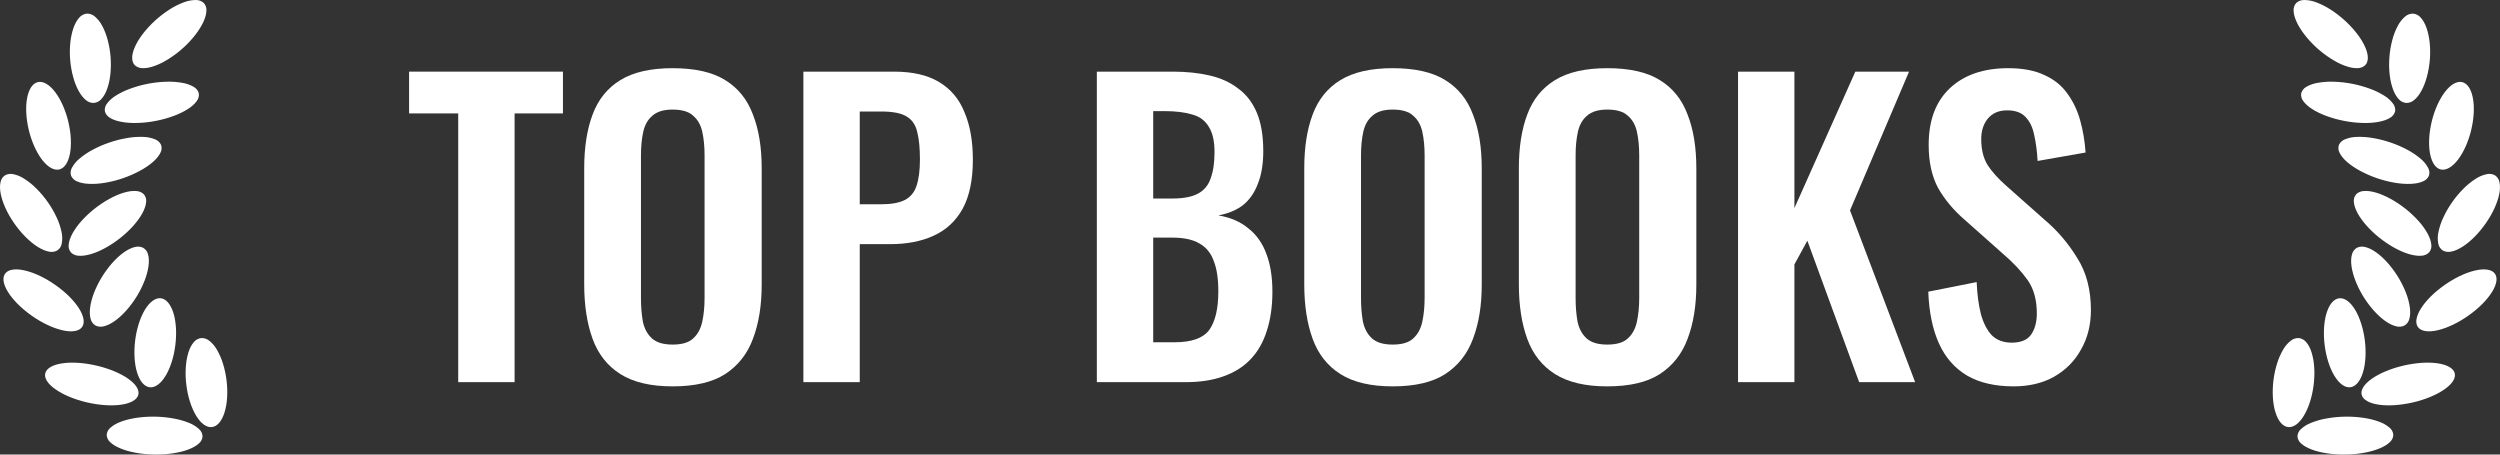
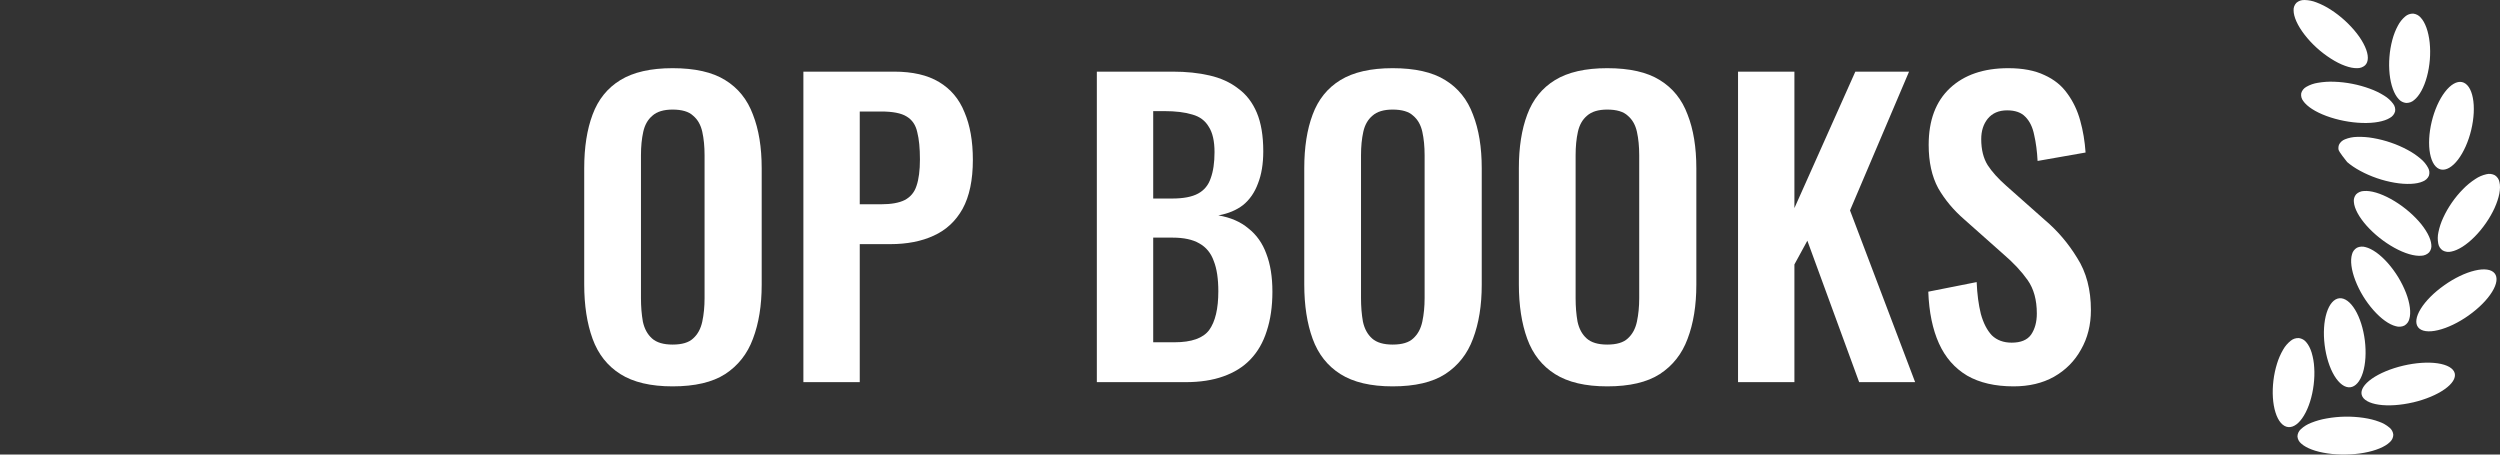
<svg xmlns="http://www.w3.org/2000/svg" width="220" height="40" viewBox="0 0 220 40" fill="none">
  <rect x="0" y="0" width="220" height="40" fill="#333333" stroke="none" />
  <g id="Vector">
-     <path d="M11.877 5.752C11.971 5.834 12.082 5.898 12.203 5.941C12.324 5.983 12.453 6.003 12.582 5.999C12.884 6.006 13.244 5.935 13.639 5.789C14.037 5.646 14.463 5.429 14.891 5.154C15.785 4.581 16.567 3.869 17.202 3.048C17.505 2.655 17.746 2.264 17.912 1.897C18.076 1.53 18.164 1.196 18.164 0.914C18.172 0.793 18.154 0.672 18.112 0.558C18.07 0.443 18.003 0.338 17.917 0.248C17.823 0.165 17.712 0.101 17.591 0.058C17.47 0.016 17.341 -0.004 17.212 0.001C16.848 0.006 16.488 0.078 16.152 0.212C15.712 0.379 15.293 0.592 14.903 0.845C14.458 1.132 14.039 1.454 13.652 1.808C13.257 2.17 12.897 2.558 12.592 2.951C12.287 3.344 12.046 3.737 11.882 4.104C11.716 4.469 11.63 4.803 11.63 5.086C11.63 5.368 11.713 5.596 11.877 5.752ZM9.233 9.808C9.265 9.926 9.322 10.036 9.399 10.133C9.477 10.23 9.575 10.312 9.686 10.373C9.938 10.531 10.281 10.651 10.699 10.726C11.114 10.804 11.598 10.836 12.116 10.82C12.657 10.802 13.195 10.741 13.725 10.636C14.254 10.535 14.773 10.391 15.276 10.206C15.76 10.027 16.188 9.818 16.538 9.592C16.89 9.366 17.152 9.126 17.316 8.888C17.392 8.791 17.447 8.68 17.477 8.562C17.507 8.445 17.512 8.323 17.492 8.203C17.46 8.086 17.404 7.976 17.326 7.879C17.248 7.782 17.15 7.7 17.039 7.639C16.728 7.461 16.384 7.341 16.024 7.286C15.557 7.205 15.081 7.174 14.606 7.192C14.066 7.21 13.527 7.271 12.998 7.375C12.468 7.478 11.949 7.623 11.447 7.808C11.003 7.967 10.58 8.173 10.185 8.42C9.879 8.606 9.615 8.846 9.407 9.126C9.254 9.322 9.19 9.568 9.231 9.808H9.233ZM6.174 5.253C6.217 5.77 6.302 6.276 6.431 6.747C6.557 7.217 6.723 7.641 6.917 7.994C7.111 8.349 7.33 8.625 7.561 8.808C7.655 8.892 7.766 8.957 7.887 9C8.008 9.043 8.137 9.064 8.266 9.06C8.394 9.045 8.518 9.007 8.631 8.948C8.743 8.889 8.842 8.809 8.921 8.714C9.122 8.502 9.294 8.196 9.43 7.82C9.566 7.443 9.664 7.001 9.714 6.519C9.766 6.016 9.771 5.509 9.729 5.006C9.691 4.501 9.605 4 9.475 3.509C9.349 3.038 9.18 2.615 8.986 2.262C8.83 1.955 8.611 1.679 8.342 1.45C8.248 1.367 8.137 1.302 8.016 1.258C7.895 1.215 7.766 1.195 7.637 1.198C7.509 1.213 7.385 1.251 7.273 1.31C7.16 1.37 7.062 1.449 6.982 1.544C6.781 1.756 6.61 2.062 6.474 2.438C6.338 2.815 6.242 3.255 6.189 3.74C6.138 4.243 6.133 4.749 6.174 5.253ZM6.26 15.475C6.31 15.586 6.383 15.687 6.475 15.771C6.567 15.856 6.676 15.923 6.796 15.969C7.068 16.091 7.428 16.162 7.853 16.18C8.279 16.199 8.76 16.166 9.271 16.079C9.803 15.988 10.325 15.854 10.832 15.679C11.34 15.505 11.831 15.29 12.3 15.037C12.751 14.794 13.141 14.529 13.453 14.258C13.763 13.987 13.987 13.714 14.11 13.458C14.171 13.35 14.208 13.232 14.219 13.111C14.23 12.99 14.216 12.868 14.176 12.752C14.126 12.641 14.052 12.54 13.96 12.455C13.868 12.37 13.759 12.303 13.639 12.258C13.305 12.124 12.946 12.052 12.582 12.046C12.107 12.031 11.631 12.066 11.165 12.15C10.633 12.241 10.111 12.375 9.603 12.55C9.095 12.723 8.604 12.937 8.135 13.19C7.721 13.409 7.334 13.671 6.982 13.971C6.71 14.195 6.487 14.467 6.325 14.771C6.265 14.878 6.228 14.996 6.217 15.117C6.206 15.237 6.22 15.359 6.26 15.475ZM2.533 11.437C2.777 12.456 3.198 13.394 3.696 14.049C4.197 14.7 4.736 15.013 5.197 14.917C5.658 14.818 6.003 14.322 6.154 13.528C6.307 12.74 6.255 11.724 6.01 10.705C5.893 10.211 5.73 9.728 5.524 9.26C5.323 8.813 5.094 8.415 4.845 8.093C4.346 7.439 3.807 7.128 3.346 7.222C2.886 7.321 2.541 7.82 2.39 8.611C2.236 9.399 2.289 10.415 2.533 11.434V11.437ZM6.242 22.214C6.33 22.302 6.436 22.373 6.553 22.423C6.671 22.474 6.798 22.501 6.927 22.506C7.229 22.529 7.594 22.482 7.999 22.362C8.402 22.244 8.843 22.054 9.291 21.807C9.739 21.56 10.185 21.261 10.608 20.924C11.021 20.597 11.402 20.237 11.749 19.849C12.078 19.475 12.348 19.101 12.539 18.745C12.728 18.392 12.839 18.063 12.859 17.78C12.876 17.66 12.867 17.538 12.833 17.421C12.799 17.304 12.74 17.194 12.66 17.098C12.572 17.01 12.466 16.939 12.348 16.89C12.231 16.84 12.104 16.812 11.975 16.809C11.673 16.785 11.308 16.832 10.903 16.952C10.5 17.072 10.059 17.261 9.611 17.508C9.146 17.766 8.705 18.061 8.294 18.39C7.882 18.717 7.5 19.077 7.153 19.465C6.847 19.805 6.581 20.176 6.363 20.571C6.174 20.924 6.063 21.254 6.043 21.536C6.027 21.656 6.036 21.777 6.07 21.893C6.104 22.01 6.163 22.119 6.242 22.214ZM1.244 19.64C1.546 20.075 1.881 20.482 2.236 20.837C2.589 21.192 2.951 21.491 3.304 21.715C3.656 21.936 3.988 22.082 4.286 22.139C4.411 22.17 4.541 22.177 4.67 22.161C4.798 22.145 4.922 22.105 5.033 22.044C5.139 21.974 5.228 21.884 5.297 21.782C5.365 21.678 5.411 21.564 5.431 21.444C5.497 21.109 5.493 20.766 5.419 20.433C5.33 19.996 5.189 19.569 4.998 19.162C4.785 18.698 4.53 18.251 4.235 17.828C3.942 17.403 3.61 17.003 3.243 16.632C2.923 16.303 2.564 16.009 2.173 15.755C1.878 15.555 1.545 15.411 1.191 15.331C1.066 15.3 0.936 15.293 0.808 15.309C0.681 15.325 0.557 15.364 0.446 15.425C0.34 15.496 0.251 15.585 0.183 15.688C0.114 15.791 0.069 15.905 0.048 16.025C-0.02 16.3 -0.015 16.644 0.058 17.037C0.134 17.428 0.277 17.86 0.479 18.308C0.68 18.752 0.942 19.206 1.244 19.64ZM8.415 28.652C8.53 28.707 8.656 28.74 8.786 28.749C8.915 28.759 9.045 28.744 9.168 28.706C9.46 28.635 9.785 28.471 10.122 28.231C10.459 27.991 10.802 27.673 11.134 27.299C11.823 26.517 12.363 25.63 12.731 24.677C12.907 24.219 13.023 23.781 13.073 23.386C13.123 22.99 13.106 22.649 13.023 22.376C12.994 22.258 12.941 22.146 12.867 22.047C12.792 21.948 12.697 21.864 12.587 21.8C12.472 21.745 12.346 21.712 12.218 21.703C12.089 21.693 11.96 21.708 11.837 21.745C11.542 21.816 11.22 21.981 10.88 22.221C10.543 22.463 10.2 22.779 9.868 23.153C9.538 23.529 9.226 23.953 8.951 24.402C8.679 24.852 8.448 25.32 8.271 25.776C8.095 26.233 7.982 26.671 7.931 27.066C7.881 27.461 7.899 27.805 7.982 28.078C8.01 28.195 8.063 28.306 8.137 28.405C8.212 28.503 8.306 28.587 8.415 28.652ZM2.76 27.76C3.651 28.391 4.62 28.857 5.454 29.054C6.285 29.252 6.914 29.165 7.196 28.812C7.483 28.459 7.403 27.871 6.975 27.176C6.547 26.48 5.804 25.736 4.91 25.106C4.019 24.473 3.052 24.007 2.218 23.811C1.388 23.611 0.758 23.699 0.474 24.052C0.186 24.404 0.267 24.993 0.698 25.687C1.126 26.383 1.868 27.127 2.76 27.758V27.76ZM13.181 34.08C13.65 34.13 14.151 33.765 14.574 33.069C14.997 32.37 15.304 31.393 15.432 30.353C15.561 29.318 15.498 28.299 15.256 27.529C15.014 26.76 14.614 26.299 14.146 26.247C13.675 26.198 13.174 26.562 12.751 27.259C12.328 27.96 12.021 28.934 11.892 29.974C11.766 31.012 11.827 32.029 12.068 32.798C12.31 33.567 12.71 34.029 13.181 34.08ZM7.644 35.408C8.73 35.662 9.817 35.737 10.666 35.612C11.514 35.488 12.056 35.179 12.169 34.751C12.285 34.32 11.963 33.81 11.278 33.327C10.59 32.845 9.596 32.431 8.511 32.177C7.428 31.923 6.34 31.847 5.489 31.972C4.643 32.097 4.102 32.407 3.986 32.836C3.873 33.264 4.192 33.777 4.88 34.257C5.565 34.742 6.559 35.153 7.644 35.41V35.408ZM16.397 33.855C16.523 34.895 16.83 35.871 17.253 36.57C17.673 37.269 18.174 37.634 18.645 37.582C19.113 37.532 19.514 37.071 19.756 36.302C20 35.532 20.063 34.516 19.937 33.478C19.877 32.975 19.771 32.479 19.619 31.993C19.49 31.566 19.309 31.153 19.081 30.762C18.911 30.461 18.68 30.193 18.401 29.974C18.304 29.895 18.191 29.835 18.068 29.796C17.946 29.758 17.817 29.742 17.688 29.751C17.561 29.77 17.438 29.812 17.328 29.875C17.218 29.939 17.122 30.022 17.046 30.12C16.855 30.339 16.694 30.65 16.575 31.031C16.448 31.458 16.372 31.898 16.349 32.342C16.316 32.826 16.334 33.342 16.397 33.855ZM13.577 39.998C14.13 40.008 14.679 39.975 15.191 39.897C15.704 39.822 16.172 39.709 16.568 39.558C16.961 39.41 17.275 39.231 17.492 39.034C17.589 38.954 17.669 38.857 17.726 38.748C17.783 38.64 17.816 38.522 17.824 38.401C17.82 38.28 17.791 38.161 17.738 38.051C17.685 37.94 17.609 37.841 17.515 37.758C17.254 37.52 16.946 37.331 16.608 37.203C16.172 37.029 15.715 36.901 15.248 36.822C14.184 36.631 13.092 36.613 12.021 36.768C11.507 36.843 11.039 36.958 10.646 37.109C10.304 37.226 9.99 37.404 9.722 37.634C9.624 37.713 9.545 37.81 9.488 37.919C9.431 38.028 9.397 38.146 9.389 38.267C9.393 38.387 9.422 38.506 9.474 38.616C9.527 38.727 9.603 38.826 9.697 38.909C9.906 39.114 10.213 39.302 10.603 39.462C10.991 39.624 11.454 39.754 11.963 39.846C12.474 39.94 13.02 39.989 13.574 39.998H13.577Z" fill="white" />
-     <path d="M208.123 5.752C208.029 5.834 207.918 5.898 207.797 5.941C207.676 5.983 207.547 6.003 207.418 5.999C207.116 6.006 206.756 5.935 206.36 5.789C205.963 5.646 205.537 5.429 205.109 5.154C204.215 4.581 203.433 3.869 202.798 3.048C202.496 2.655 202.254 2.264 202.088 1.897C201.924 1.53 201.836 1.196 201.836 0.914C201.828 0.793 201.846 0.672 201.888 0.558C201.93 0.443 201.997 0.338 202.083 0.248C202.177 0.165 202.288 0.101 202.409 0.058C202.53 0.016 202.658 -0.004 202.788 0.001C203.152 0.006 203.512 0.078 203.848 0.212C204.288 0.379 204.707 0.592 205.096 0.845C205.542 1.132 205.961 1.454 206.348 1.808C206.743 2.17 207.103 2.558 207.408 2.951C207.713 3.344 207.954 3.737 208.118 4.104C208.284 4.469 208.37 4.803 208.37 5.086C208.37 5.368 208.287 5.596 208.123 5.752ZM210.767 9.808C210.735 9.926 210.678 10.036 210.601 10.133C210.523 10.23 210.425 10.312 210.314 10.373C210.062 10.531 209.719 10.651 209.301 10.726C208.886 10.804 208.402 10.836 207.884 10.82C207.343 10.802 206.805 10.741 206.275 10.636C205.746 10.535 205.227 10.391 204.724 10.206C204.24 10.027 203.812 9.818 203.462 9.592C203.11 9.366 202.848 9.126 202.684 8.888C202.608 8.791 202.553 8.68 202.523 8.562C202.493 8.445 202.488 8.323 202.508 8.203C202.54 8.086 202.596 7.976 202.674 7.879C202.752 7.782 202.85 7.7 202.961 7.639C203.272 7.461 203.617 7.341 203.976 7.286C204.443 7.205 204.919 7.174 205.394 7.192C205.935 7.21 206.473 7.271 207.003 7.375C207.532 7.478 208.051 7.623 208.554 7.808C208.997 7.967 209.42 8.173 209.815 8.42C210.121 8.606 210.385 8.846 210.593 9.126C210.746 9.322 210.81 9.568 210.769 9.808H210.767ZM213.826 5.253C213.783 5.77 213.698 6.276 213.569 6.747C213.443 7.217 213.277 7.641 213.083 7.994C212.889 8.349 212.67 8.625 212.439 8.808C212.345 8.892 212.234 8.957 212.113 9C211.992 9.043 211.863 9.064 211.734 9.06C211.606 9.045 211.482 9.007 211.369 8.948C211.257 8.889 211.158 8.809 211.079 8.714C210.878 8.502 210.706 8.196 210.57 7.82C210.434 7.443 210.336 7.001 210.286 6.519C210.234 6.016 210.229 5.509 210.271 5.006C210.309 4.501 210.395 4 210.525 3.509C210.651 3.038 210.82 2.615 211.014 2.262C211.17 1.955 211.389 1.679 211.658 1.45C211.752 1.367 211.863 1.302 211.984 1.258C212.105 1.215 212.234 1.195 212.363 1.198C212.491 1.213 212.615 1.251 212.727 1.31C212.84 1.37 212.938 1.449 213.018 1.544C213.219 1.756 213.39 2.062 213.526 2.438C213.662 2.815 213.758 3.255 213.811 3.74C213.862 4.243 213.867 4.749 213.826 5.253ZM213.74 15.475C213.69 15.586 213.617 15.687 213.525 15.771C213.433 15.856 213.324 15.923 213.204 15.969C212.932 16.091 212.572 16.162 212.147 16.18C211.721 16.199 211.24 16.166 210.729 16.079C210.197 15.988 209.675 15.854 209.168 15.679C208.66 15.505 208.169 15.29 207.7 15.037C207.249 14.794 206.859 14.529 206.547 14.258C206.237 13.987 206.013 13.714 205.89 13.458C205.829 13.35 205.792 13.232 205.781 13.111C205.77 12.99 205.784 12.868 205.824 12.752C205.874 12.641 205.948 12.54 206.04 12.455C206.132 12.37 206.241 12.303 206.36 12.258C206.695 12.124 207.054 12.052 207.418 12.046C207.893 12.031 208.369 12.066 208.836 12.15C209.367 12.241 209.889 12.375 210.397 12.55C210.905 12.723 211.396 12.937 211.865 13.19C212.279 13.409 212.666 13.671 213.018 13.971C213.29 14.195 213.513 14.467 213.675 14.771C213.735 14.878 213.772 14.996 213.783 15.117C213.794 15.237 213.78 15.359 213.74 15.475ZM217.467 11.437C217.223 12.456 216.802 13.394 216.304 14.049C215.803 14.7 215.264 15.013 214.803 14.917C214.342 14.818 213.997 14.322 213.846 13.528C213.693 12.74 213.745 11.724 213.99 10.705C214.107 10.211 214.27 9.728 214.476 9.26C214.677 8.813 214.906 8.415 215.155 8.093C215.654 7.439 216.193 7.128 216.654 7.222C217.114 7.321 217.459 7.82 217.61 8.611C217.764 9.399 217.711 10.415 217.467 11.434V11.437ZM213.758 22.214C213.67 22.302 213.564 22.373 213.447 22.423C213.329 22.474 213.202 22.501 213.073 22.506C212.771 22.529 212.406 22.482 212.001 22.362C211.598 22.244 211.157 22.054 210.709 21.807C210.261 21.56 209.815 21.261 209.392 20.924C208.98 20.597 208.598 20.237 208.251 19.849C207.922 19.475 207.652 19.101 207.461 18.745C207.272 18.392 207.161 18.063 207.141 17.78C207.124 17.66 207.133 17.538 207.167 17.421C207.201 17.304 207.26 17.194 207.34 17.098C207.428 17.01 207.534 16.939 207.652 16.89C207.769 16.84 207.896 16.812 208.025 16.809C208.327 16.785 208.692 16.832 209.097 16.952C209.5 17.072 209.941 17.261 210.389 17.508C210.854 17.766 211.295 18.061 211.706 18.39C212.118 18.717 212.5 19.077 212.847 19.465C213.153 19.805 213.419 20.176 213.637 20.571C213.826 20.924 213.937 21.254 213.957 21.536C213.973 21.656 213.964 21.777 213.93 21.893C213.895 22.01 213.837 22.119 213.758 22.214ZM218.756 19.64C218.454 20.075 218.119 20.482 217.764 20.837C217.411 21.192 217.049 21.491 216.696 21.715C216.344 21.936 216.012 22.082 215.714 22.139C215.589 22.17 215.459 22.177 215.33 22.161C215.202 22.145 215.078 22.105 214.967 22.044C214.861 21.974 214.772 21.884 214.703 21.782C214.635 21.678 214.589 21.564 214.569 21.444C214.503 21.109 214.507 20.766 214.581 20.433C214.67 19.996 214.811 19.569 215.002 19.162C215.215 18.698 215.47 18.251 215.765 17.828C216.058 17.403 216.39 17.003 216.757 16.632C217.077 16.303 217.436 16.009 217.827 15.755C218.122 15.555 218.455 15.411 218.809 15.331C218.934 15.3 219.064 15.293 219.192 15.309C219.319 15.325 219.443 15.364 219.554 15.425C219.66 15.496 219.749 15.585 219.817 15.688C219.886 15.791 219.931 15.905 219.952 16.025C220.02 16.3 220.015 16.644 219.942 17.037C219.866 17.428 219.723 17.86 219.521 18.308C219.32 18.752 219.058 19.206 218.756 19.64ZM211.585 28.652C211.47 28.707 211.344 28.74 211.214 28.749C211.085 28.759 210.955 28.744 210.832 28.706C210.54 28.635 210.215 28.471 209.878 28.231C209.541 27.991 209.198 27.673 208.866 27.299C208.177 26.517 207.637 25.63 207.269 24.677C207.093 24.219 206.977 23.781 206.927 23.386C206.877 22.99 206.894 22.649 206.977 22.376C207.006 22.258 207.059 22.146 207.133 22.047C207.208 21.948 207.303 21.864 207.413 21.8C207.528 21.745 207.654 21.712 207.782 21.703C207.911 21.693 208.041 21.708 208.163 21.745C208.458 21.816 208.78 21.981 209.12 22.221C209.457 22.463 209.8 22.779 210.132 23.153C210.462 23.529 210.774 23.953 211.049 24.402C211.321 24.852 211.552 25.32 211.729 25.776C211.905 26.233 212.018 26.671 212.069 27.066C212.119 27.461 212.101 27.805 212.018 28.078C211.99 28.195 211.937 28.306 211.863 28.405C211.788 28.503 211.694 28.587 211.585 28.652ZM217.24 27.76C216.349 28.391 215.38 28.857 214.546 29.054C213.715 29.252 213.086 29.165 212.804 28.812C212.517 28.459 212.597 27.871 213.025 27.176C213.453 26.48 214.196 25.736 215.09 25.106C215.981 24.473 216.948 24.007 217.782 23.811C218.612 23.611 219.242 23.699 219.526 24.052C219.814 24.404 219.733 24.993 219.302 25.687C218.874 26.383 218.132 27.127 217.24 27.758V27.76ZM206.819 34.08C206.35 34.13 205.849 33.765 205.426 33.069C205.003 32.37 204.696 31.393 204.568 30.353C204.439 29.318 204.502 28.299 204.744 27.529C204.986 26.76 205.386 26.299 205.854 26.247C206.325 26.198 206.826 26.562 207.249 27.259C207.672 27.96 207.979 28.934 208.108 29.974C208.234 31.012 208.173 32.029 207.932 32.798C207.69 33.567 207.29 34.029 206.819 34.08ZM212.356 35.408C211.27 35.662 210.183 35.737 209.334 35.612C208.486 35.488 207.944 35.179 207.831 34.751C207.715 34.32 208.037 33.81 208.722 33.327C209.41 32.845 210.404 32.431 211.489 32.177C212.572 31.923 213.66 31.847 214.511 31.972C215.357 32.097 215.898 32.407 216.014 32.836C216.127 33.264 215.808 33.777 215.12 34.257C214.435 34.742 213.441 35.153 212.356 35.41V35.408ZM203.603 33.855C203.477 34.895 203.17 35.871 202.747 36.57C202.327 37.269 201.826 37.634 201.355 37.582C200.887 37.532 200.486 37.071 200.245 36.302C200 35.532 199.937 34.516 200.063 33.478C200.123 32.975 200.229 32.479 200.38 31.993C200.51 31.566 200.691 31.153 200.919 30.762C201.089 30.461 201.32 30.193 201.599 29.974C201.696 29.895 201.809 29.835 201.932 29.796C202.054 29.758 202.183 29.742 202.312 29.751C202.439 29.77 202.562 29.812 202.672 29.875C202.782 29.939 202.878 30.022 202.954 30.12C203.145 30.339 203.306 30.65 203.425 31.031C203.552 31.458 203.628 31.898 203.651 32.342C203.684 32.826 203.666 33.342 203.603 33.855ZM206.423 39.998C205.869 40.008 205.321 39.975 204.809 39.897C204.296 39.822 203.827 39.709 203.432 39.558C203.039 39.41 202.725 39.231 202.508 39.034C202.411 38.954 202.331 38.857 202.274 38.748C202.217 38.64 202.184 38.522 202.176 38.401C202.18 38.28 202.209 38.161 202.262 38.051C202.315 37.94 202.391 37.841 202.485 37.758C202.746 37.52 203.054 37.331 203.392 37.203C203.829 37.029 204.285 36.901 204.752 36.822C205.816 36.631 206.908 36.613 207.979 36.768C208.493 36.843 208.961 36.958 209.354 37.109C209.696 37.226 210.01 37.404 210.278 37.634C210.376 37.713 210.455 37.81 210.512 37.919C210.569 38.028 210.603 38.146 210.611 38.267C210.607 38.387 210.578 38.506 210.526 38.616C210.473 38.727 210.397 38.826 210.303 38.909C210.094 39.114 209.787 39.302 209.397 39.462C209.009 39.624 208.546 39.754 208.037 39.846C207.526 39.94 206.98 39.989 206.426 39.998H206.423Z" fill="white" />
+     <path d="M208.123 5.752C208.029 5.834 207.918 5.898 207.797 5.941C207.676 5.983 207.547 6.003 207.418 5.999C207.116 6.006 206.756 5.935 206.36 5.789C205.963 5.646 205.537 5.429 205.109 5.154C204.215 4.581 203.433 3.869 202.798 3.048C202.496 2.655 202.254 2.264 202.088 1.897C201.924 1.53 201.836 1.196 201.836 0.914C201.828 0.793 201.846 0.672 201.888 0.558C201.93 0.443 201.997 0.338 202.083 0.248C202.177 0.165 202.288 0.101 202.409 0.058C202.53 0.016 202.658 -0.004 202.788 0.001C203.152 0.006 203.512 0.078 203.848 0.212C204.288 0.379 204.707 0.592 205.096 0.845C205.542 1.132 205.961 1.454 206.348 1.808C206.743 2.17 207.103 2.558 207.408 2.951C207.713 3.344 207.954 3.737 208.118 4.104C208.284 4.469 208.37 4.803 208.37 5.086C208.37 5.368 208.287 5.596 208.123 5.752ZM210.767 9.808C210.735 9.926 210.678 10.036 210.601 10.133C210.523 10.23 210.425 10.312 210.314 10.373C210.062 10.531 209.719 10.651 209.301 10.726C208.886 10.804 208.402 10.836 207.884 10.82C207.343 10.802 206.805 10.741 206.275 10.636C205.746 10.535 205.227 10.391 204.724 10.206C204.24 10.027 203.812 9.818 203.462 9.592C203.11 9.366 202.848 9.126 202.684 8.888C202.608 8.791 202.553 8.68 202.523 8.562C202.493 8.445 202.488 8.323 202.508 8.203C202.54 8.086 202.596 7.976 202.674 7.879C202.752 7.782 202.85 7.7 202.961 7.639C203.272 7.461 203.617 7.341 203.976 7.286C204.443 7.205 204.919 7.174 205.394 7.192C205.935 7.21 206.473 7.271 207.003 7.375C207.532 7.478 208.051 7.623 208.554 7.808C208.997 7.967 209.42 8.173 209.815 8.42C210.121 8.606 210.385 8.846 210.593 9.126C210.746 9.322 210.81 9.568 210.769 9.808H210.767ZM213.826 5.253C213.783 5.77 213.698 6.276 213.569 6.747C213.443 7.217 213.277 7.641 213.083 7.994C212.889 8.349 212.67 8.625 212.439 8.808C212.345 8.892 212.234 8.957 212.113 9C211.992 9.043 211.863 9.064 211.734 9.06C211.606 9.045 211.482 9.007 211.369 8.948C211.257 8.889 211.158 8.809 211.079 8.714C210.878 8.502 210.706 8.196 210.57 7.82C210.434 7.443 210.336 7.001 210.286 6.519C210.234 6.016 210.229 5.509 210.271 5.006C210.309 4.501 210.395 4 210.525 3.509C210.651 3.038 210.82 2.615 211.014 2.262C211.17 1.955 211.389 1.679 211.658 1.45C211.752 1.367 211.863 1.302 211.984 1.258C212.105 1.215 212.234 1.195 212.363 1.198C212.491 1.213 212.615 1.251 212.727 1.31C212.84 1.37 212.938 1.449 213.018 1.544C213.219 1.756 213.39 2.062 213.526 2.438C213.662 2.815 213.758 3.255 213.811 3.74C213.862 4.243 213.867 4.749 213.826 5.253ZM213.74 15.475C213.69 15.586 213.617 15.687 213.525 15.771C213.433 15.856 213.324 15.923 213.204 15.969C212.932 16.091 212.572 16.162 212.147 16.18C211.721 16.199 211.24 16.166 210.729 16.079C210.197 15.988 209.675 15.854 209.168 15.679C208.66 15.505 208.169 15.29 207.7 15.037C207.249 14.794 206.859 14.529 206.547 14.258C205.829 13.35 205.792 13.232 205.781 13.111C205.77 12.99 205.784 12.868 205.824 12.752C205.874 12.641 205.948 12.54 206.04 12.455C206.132 12.37 206.241 12.303 206.36 12.258C206.695 12.124 207.054 12.052 207.418 12.046C207.893 12.031 208.369 12.066 208.836 12.15C209.367 12.241 209.889 12.375 210.397 12.55C210.905 12.723 211.396 12.937 211.865 13.19C212.279 13.409 212.666 13.671 213.018 13.971C213.29 14.195 213.513 14.467 213.675 14.771C213.735 14.878 213.772 14.996 213.783 15.117C213.794 15.237 213.78 15.359 213.74 15.475ZM217.467 11.437C217.223 12.456 216.802 13.394 216.304 14.049C215.803 14.7 215.264 15.013 214.803 14.917C214.342 14.818 213.997 14.322 213.846 13.528C213.693 12.74 213.745 11.724 213.99 10.705C214.107 10.211 214.27 9.728 214.476 9.26C214.677 8.813 214.906 8.415 215.155 8.093C215.654 7.439 216.193 7.128 216.654 7.222C217.114 7.321 217.459 7.82 217.61 8.611C217.764 9.399 217.711 10.415 217.467 11.434V11.437ZM213.758 22.214C213.67 22.302 213.564 22.373 213.447 22.423C213.329 22.474 213.202 22.501 213.073 22.506C212.771 22.529 212.406 22.482 212.001 22.362C211.598 22.244 211.157 22.054 210.709 21.807C210.261 21.56 209.815 21.261 209.392 20.924C208.98 20.597 208.598 20.237 208.251 19.849C207.922 19.475 207.652 19.101 207.461 18.745C207.272 18.392 207.161 18.063 207.141 17.78C207.124 17.66 207.133 17.538 207.167 17.421C207.201 17.304 207.26 17.194 207.34 17.098C207.428 17.01 207.534 16.939 207.652 16.89C207.769 16.84 207.896 16.812 208.025 16.809C208.327 16.785 208.692 16.832 209.097 16.952C209.5 17.072 209.941 17.261 210.389 17.508C210.854 17.766 211.295 18.061 211.706 18.39C212.118 18.717 212.5 19.077 212.847 19.465C213.153 19.805 213.419 20.176 213.637 20.571C213.826 20.924 213.937 21.254 213.957 21.536C213.973 21.656 213.964 21.777 213.93 21.893C213.895 22.01 213.837 22.119 213.758 22.214ZM218.756 19.64C218.454 20.075 218.119 20.482 217.764 20.837C217.411 21.192 217.049 21.491 216.696 21.715C216.344 21.936 216.012 22.082 215.714 22.139C215.589 22.17 215.459 22.177 215.33 22.161C215.202 22.145 215.078 22.105 214.967 22.044C214.861 21.974 214.772 21.884 214.703 21.782C214.635 21.678 214.589 21.564 214.569 21.444C214.503 21.109 214.507 20.766 214.581 20.433C214.67 19.996 214.811 19.569 215.002 19.162C215.215 18.698 215.47 18.251 215.765 17.828C216.058 17.403 216.39 17.003 216.757 16.632C217.077 16.303 217.436 16.009 217.827 15.755C218.122 15.555 218.455 15.411 218.809 15.331C218.934 15.3 219.064 15.293 219.192 15.309C219.319 15.325 219.443 15.364 219.554 15.425C219.66 15.496 219.749 15.585 219.817 15.688C219.886 15.791 219.931 15.905 219.952 16.025C220.02 16.3 220.015 16.644 219.942 17.037C219.866 17.428 219.723 17.86 219.521 18.308C219.32 18.752 219.058 19.206 218.756 19.64ZM211.585 28.652C211.47 28.707 211.344 28.74 211.214 28.749C211.085 28.759 210.955 28.744 210.832 28.706C210.54 28.635 210.215 28.471 209.878 28.231C209.541 27.991 209.198 27.673 208.866 27.299C208.177 26.517 207.637 25.63 207.269 24.677C207.093 24.219 206.977 23.781 206.927 23.386C206.877 22.99 206.894 22.649 206.977 22.376C207.006 22.258 207.059 22.146 207.133 22.047C207.208 21.948 207.303 21.864 207.413 21.8C207.528 21.745 207.654 21.712 207.782 21.703C207.911 21.693 208.041 21.708 208.163 21.745C208.458 21.816 208.78 21.981 209.12 22.221C209.457 22.463 209.8 22.779 210.132 23.153C210.462 23.529 210.774 23.953 211.049 24.402C211.321 24.852 211.552 25.32 211.729 25.776C211.905 26.233 212.018 26.671 212.069 27.066C212.119 27.461 212.101 27.805 212.018 28.078C211.99 28.195 211.937 28.306 211.863 28.405C211.788 28.503 211.694 28.587 211.585 28.652ZM217.24 27.76C216.349 28.391 215.38 28.857 214.546 29.054C213.715 29.252 213.086 29.165 212.804 28.812C212.517 28.459 212.597 27.871 213.025 27.176C213.453 26.48 214.196 25.736 215.09 25.106C215.981 24.473 216.948 24.007 217.782 23.811C218.612 23.611 219.242 23.699 219.526 24.052C219.814 24.404 219.733 24.993 219.302 25.687C218.874 26.383 218.132 27.127 217.24 27.758V27.76ZM206.819 34.08C206.35 34.13 205.849 33.765 205.426 33.069C205.003 32.37 204.696 31.393 204.568 30.353C204.439 29.318 204.502 28.299 204.744 27.529C204.986 26.76 205.386 26.299 205.854 26.247C206.325 26.198 206.826 26.562 207.249 27.259C207.672 27.96 207.979 28.934 208.108 29.974C208.234 31.012 208.173 32.029 207.932 32.798C207.69 33.567 207.29 34.029 206.819 34.08ZM212.356 35.408C211.27 35.662 210.183 35.737 209.334 35.612C208.486 35.488 207.944 35.179 207.831 34.751C207.715 34.32 208.037 33.81 208.722 33.327C209.41 32.845 210.404 32.431 211.489 32.177C212.572 31.923 213.66 31.847 214.511 31.972C215.357 32.097 215.898 32.407 216.014 32.836C216.127 33.264 215.808 33.777 215.12 34.257C214.435 34.742 213.441 35.153 212.356 35.41V35.408ZM203.603 33.855C203.477 34.895 203.17 35.871 202.747 36.57C202.327 37.269 201.826 37.634 201.355 37.582C200.887 37.532 200.486 37.071 200.245 36.302C200 35.532 199.937 34.516 200.063 33.478C200.123 32.975 200.229 32.479 200.38 31.993C200.51 31.566 200.691 31.153 200.919 30.762C201.089 30.461 201.32 30.193 201.599 29.974C201.696 29.895 201.809 29.835 201.932 29.796C202.054 29.758 202.183 29.742 202.312 29.751C202.439 29.77 202.562 29.812 202.672 29.875C202.782 29.939 202.878 30.022 202.954 30.12C203.145 30.339 203.306 30.65 203.425 31.031C203.552 31.458 203.628 31.898 203.651 32.342C203.684 32.826 203.666 33.342 203.603 33.855ZM206.423 39.998C205.869 40.008 205.321 39.975 204.809 39.897C204.296 39.822 203.827 39.709 203.432 39.558C203.039 39.41 202.725 39.231 202.508 39.034C202.411 38.954 202.331 38.857 202.274 38.748C202.217 38.64 202.184 38.522 202.176 38.401C202.18 38.28 202.209 38.161 202.262 38.051C202.315 37.94 202.391 37.841 202.485 37.758C202.746 37.52 203.054 37.331 203.392 37.203C203.829 37.029 204.285 36.901 204.752 36.822C205.816 36.631 206.908 36.613 207.979 36.768C208.493 36.843 208.961 36.958 209.354 37.109C209.696 37.226 210.01 37.404 210.278 37.634C210.376 37.713 210.455 37.81 210.512 37.919C210.569 38.028 210.603 38.146 210.611 38.267C210.607 38.387 210.578 38.506 210.526 38.616C210.473 38.727 210.397 38.826 210.303 38.909C210.094 39.114 209.787 39.302 209.397 39.462C209.009 39.624 208.546 39.754 208.037 39.846C207.526 39.94 206.98 39.989 206.426 39.998H206.423Z" fill="white" />
    <path d="M177.196 34C175.565 34 174.202 33.685 173.108 33.055C172.013 32.403 171.186 31.459 170.628 30.222C170.069 28.985 169.756 27.467 169.689 25.668L173.946 24.824C173.99 25.881 174.113 26.814 174.314 27.624C174.538 28.434 174.862 29.064 175.286 29.513C175.733 29.941 176.314 30.154 177.029 30.154C177.833 30.154 178.403 29.918 178.738 29.446C179.073 28.951 179.241 28.332 179.241 27.59C179.241 26.398 178.973 25.42 178.437 24.655C177.9 23.891 177.185 23.126 176.292 22.361L172.873 19.325C171.912 18.493 171.141 17.571 170.561 16.559C170.002 15.524 169.723 14.254 169.723 12.747C169.723 10.588 170.348 8.924 171.599 7.754C172.851 6.585 174.56 6 176.727 6C178.001 6 179.062 6.202 179.911 6.607C180.76 6.99 181.431 7.529 181.922 8.227C182.436 8.924 182.816 9.722 183.062 10.622C183.307 11.499 183.464 12.432 183.531 13.422L179.308 14.164C179.263 13.309 179.163 12.545 179.006 11.87C178.872 11.195 178.615 10.667 178.235 10.284C177.878 9.902 177.342 9.711 176.627 9.711C175.889 9.711 175.32 9.958 174.917 10.453C174.538 10.925 174.348 11.521 174.348 12.241C174.348 13.163 174.538 13.928 174.917 14.535C175.297 15.12 175.845 15.727 176.56 16.357L179.945 19.359C181.062 20.304 182.011 21.417 182.793 22.699C183.598 23.958 184 25.488 184 27.287C184 28.591 183.71 29.749 183.129 30.761C182.57 31.773 181.777 32.572 180.749 33.157C179.744 33.719 178.559 34 177.196 34Z" fill="white" />
    <path d="M152.947 33.629V6.304H157.908V18.313L163.27 6.304H167.996L162.801 18.516L168.532 33.629H163.605L159.047 21.181L157.908 23.272V33.629H152.947Z" fill="white" />
    <path d="M141.436 34C139.514 34 137.984 33.64 136.844 32.92C135.705 32.201 134.889 31.166 134.398 29.817C133.906 28.468 133.66 26.871 133.66 25.026V14.805C133.66 12.961 133.906 11.386 134.398 10.082C134.889 8.755 135.705 7.743 136.844 7.046C137.984 6.349 139.514 6 141.436 6C143.402 6 144.944 6.349 146.061 7.046C147.2 7.743 148.016 8.755 148.507 10.082C149.021 11.386 149.278 12.961 149.278 14.805V25.06C149.278 26.882 149.021 28.468 148.507 29.817C148.016 31.144 147.2 32.178 146.061 32.92C144.944 33.64 143.402 34 141.436 34ZM141.436 30.323C142.262 30.323 142.866 30.143 143.246 29.783C143.648 29.423 143.916 28.928 144.05 28.299C144.184 27.669 144.251 26.983 144.251 26.241V13.658C144.251 12.893 144.184 12.207 144.05 11.6C143.916 10.993 143.648 10.521 143.246 10.183C142.866 9.823 142.262 9.643 141.436 9.643C140.654 9.643 140.062 9.823 139.659 10.183C139.257 10.521 138.989 10.993 138.855 11.6C138.721 12.207 138.654 12.893 138.654 13.658V26.241C138.654 26.983 138.71 27.669 138.822 28.299C138.956 28.928 139.224 29.423 139.626 29.783C140.028 30.143 140.631 30.323 141.436 30.323Z" fill="white" />
    <path d="M122.551 34C120.629 34 119.099 33.64 117.959 32.92C116.82 32.201 116.004 31.166 115.513 29.817C115.021 28.468 114.775 26.871 114.775 25.026V14.805C114.775 12.961 115.021 11.386 115.513 10.082C116.004 8.755 116.82 7.743 117.959 7.046C119.099 6.349 120.629 6 122.551 6C124.517 6 126.059 6.349 127.176 7.046C128.315 7.743 129.131 8.755 129.622 10.082C130.136 11.386 130.393 12.961 130.393 14.805V25.06C130.393 26.882 130.136 28.468 129.622 29.817C129.131 31.144 128.315 32.178 127.176 32.92C126.059 33.64 124.517 34 122.551 34ZM122.551 30.323C123.378 30.323 123.981 30.143 124.361 29.783C124.763 29.423 125.031 28.928 125.165 28.299C125.299 27.669 125.366 26.983 125.366 26.241V13.658C125.366 12.893 125.299 12.207 125.165 11.6C125.031 10.993 124.763 10.521 124.361 10.183C123.981 9.823 123.378 9.643 122.551 9.643C121.769 9.643 121.177 9.823 120.775 10.183C120.372 10.521 120.104 10.993 119.97 11.6C119.836 12.207 119.769 12.893 119.769 13.658V26.241C119.769 26.983 119.825 27.669 119.937 28.299C120.071 28.928 120.339 29.423 120.741 29.783C121.143 30.143 121.746 30.323 122.551 30.323Z" fill="white" />
    <path d="M96.522 33.629V6.304H103.191C104.398 6.304 105.481 6.416 106.442 6.641C107.425 6.866 108.263 7.248 108.956 7.788C109.671 8.305 110.218 9.014 110.598 9.913C110.978 10.813 111.168 11.949 111.168 13.32C111.168 14.422 111.011 15.367 110.699 16.154C110.408 16.941 109.972 17.571 109.392 18.043C108.811 18.493 108.084 18.797 107.213 18.954C108.286 19.134 109.168 19.517 109.861 20.101C110.576 20.663 111.101 21.406 111.436 22.328C111.793 23.25 111.972 24.363 111.972 25.668C111.972 26.972 111.805 28.13 111.469 29.142C111.157 30.132 110.676 30.964 110.028 31.639C109.403 32.291 108.61 32.786 107.649 33.123C106.71 33.46 105.604 33.629 104.331 33.629H96.522ZM101.482 30.12H103.359C104.856 30.12 105.872 29.761 106.409 29.041C106.945 28.299 107.213 27.163 107.213 25.634C107.213 24.532 107.079 23.643 106.811 22.969C106.565 22.271 106.141 21.754 105.537 21.417C104.956 21.079 104.174 20.911 103.191 20.911H101.482V30.12ZM101.482 17.47H103.158C104.141 17.47 104.901 17.324 105.437 17.031C105.973 16.739 106.342 16.289 106.543 15.682C106.766 15.075 106.878 14.31 106.878 13.388C106.878 12.421 106.71 11.679 106.375 11.162C106.062 10.622 105.582 10.262 104.934 10.082C104.286 9.88 103.459 9.778 102.454 9.778H101.482V17.47Z" fill="white" />
    <path d="M70.698 33.629V6.304H78.675C80.306 6.304 81.624 6.607 82.629 7.214C83.657 7.822 84.406 8.71 84.875 9.88C85.367 11.027 85.612 12.421 85.612 14.063C85.612 15.839 85.311 17.279 84.707 18.381C84.104 19.46 83.255 20.247 82.16 20.742C81.088 21.237 79.814 21.484 78.34 21.484H75.658V33.629H70.698ZM75.658 17.976H77.535C78.429 17.976 79.122 17.852 79.613 17.605C80.127 17.335 80.473 16.919 80.652 16.357C80.853 15.772 80.954 14.996 80.954 14.029C80.954 13.039 80.876 12.241 80.719 11.634C80.585 11.004 80.272 10.543 79.781 10.251C79.312 9.958 78.563 9.812 77.535 9.812H75.658V17.976Z" fill="white" />
    <path d="M59.187 34C57.265 34 55.734 33.64 54.595 32.92C53.456 32.201 52.64 31.166 52.148 29.817C51.657 28.468 51.411 26.871 51.411 25.026V14.805C51.411 12.961 51.657 11.386 52.148 10.082C52.64 8.755 53.456 7.743 54.595 7.046C55.734 6.349 57.265 6 59.187 6C61.153 6 62.694 6.349 63.812 7.046C64.951 7.743 65.767 8.755 66.258 10.082C66.772 11.386 67.029 12.961 67.029 14.805V25.06C67.029 26.882 66.772 28.468 66.258 29.817C65.767 31.144 64.951 32.178 63.812 32.92C62.694 33.64 61.153 34 59.187 34ZM59.187 30.323C60.013 30.323 60.617 30.143 60.996 29.783C61.399 29.423 61.667 28.928 61.801 28.299C61.935 27.669 62.002 26.983 62.002 26.241V13.658C62.002 12.893 61.935 12.207 61.801 11.6C61.667 10.993 61.399 10.521 60.996 10.183C60.617 9.823 60.013 9.643 59.187 9.643C58.405 9.643 57.812 9.823 57.41 10.183C57.008 10.521 56.74 10.993 56.606 11.6C56.472 12.207 56.405 12.893 56.405 13.658V26.241C56.405 26.983 56.461 27.669 56.572 28.299C56.706 28.928 56.975 29.423 57.377 29.783C57.779 30.143 58.382 30.323 59.187 30.323Z" fill="white" />
-     <path d="M40.323 33.629V9.981H36V6.304H49.54V9.981H45.284V33.629H40.323Z" fill="white" />
  </g>
</svg>